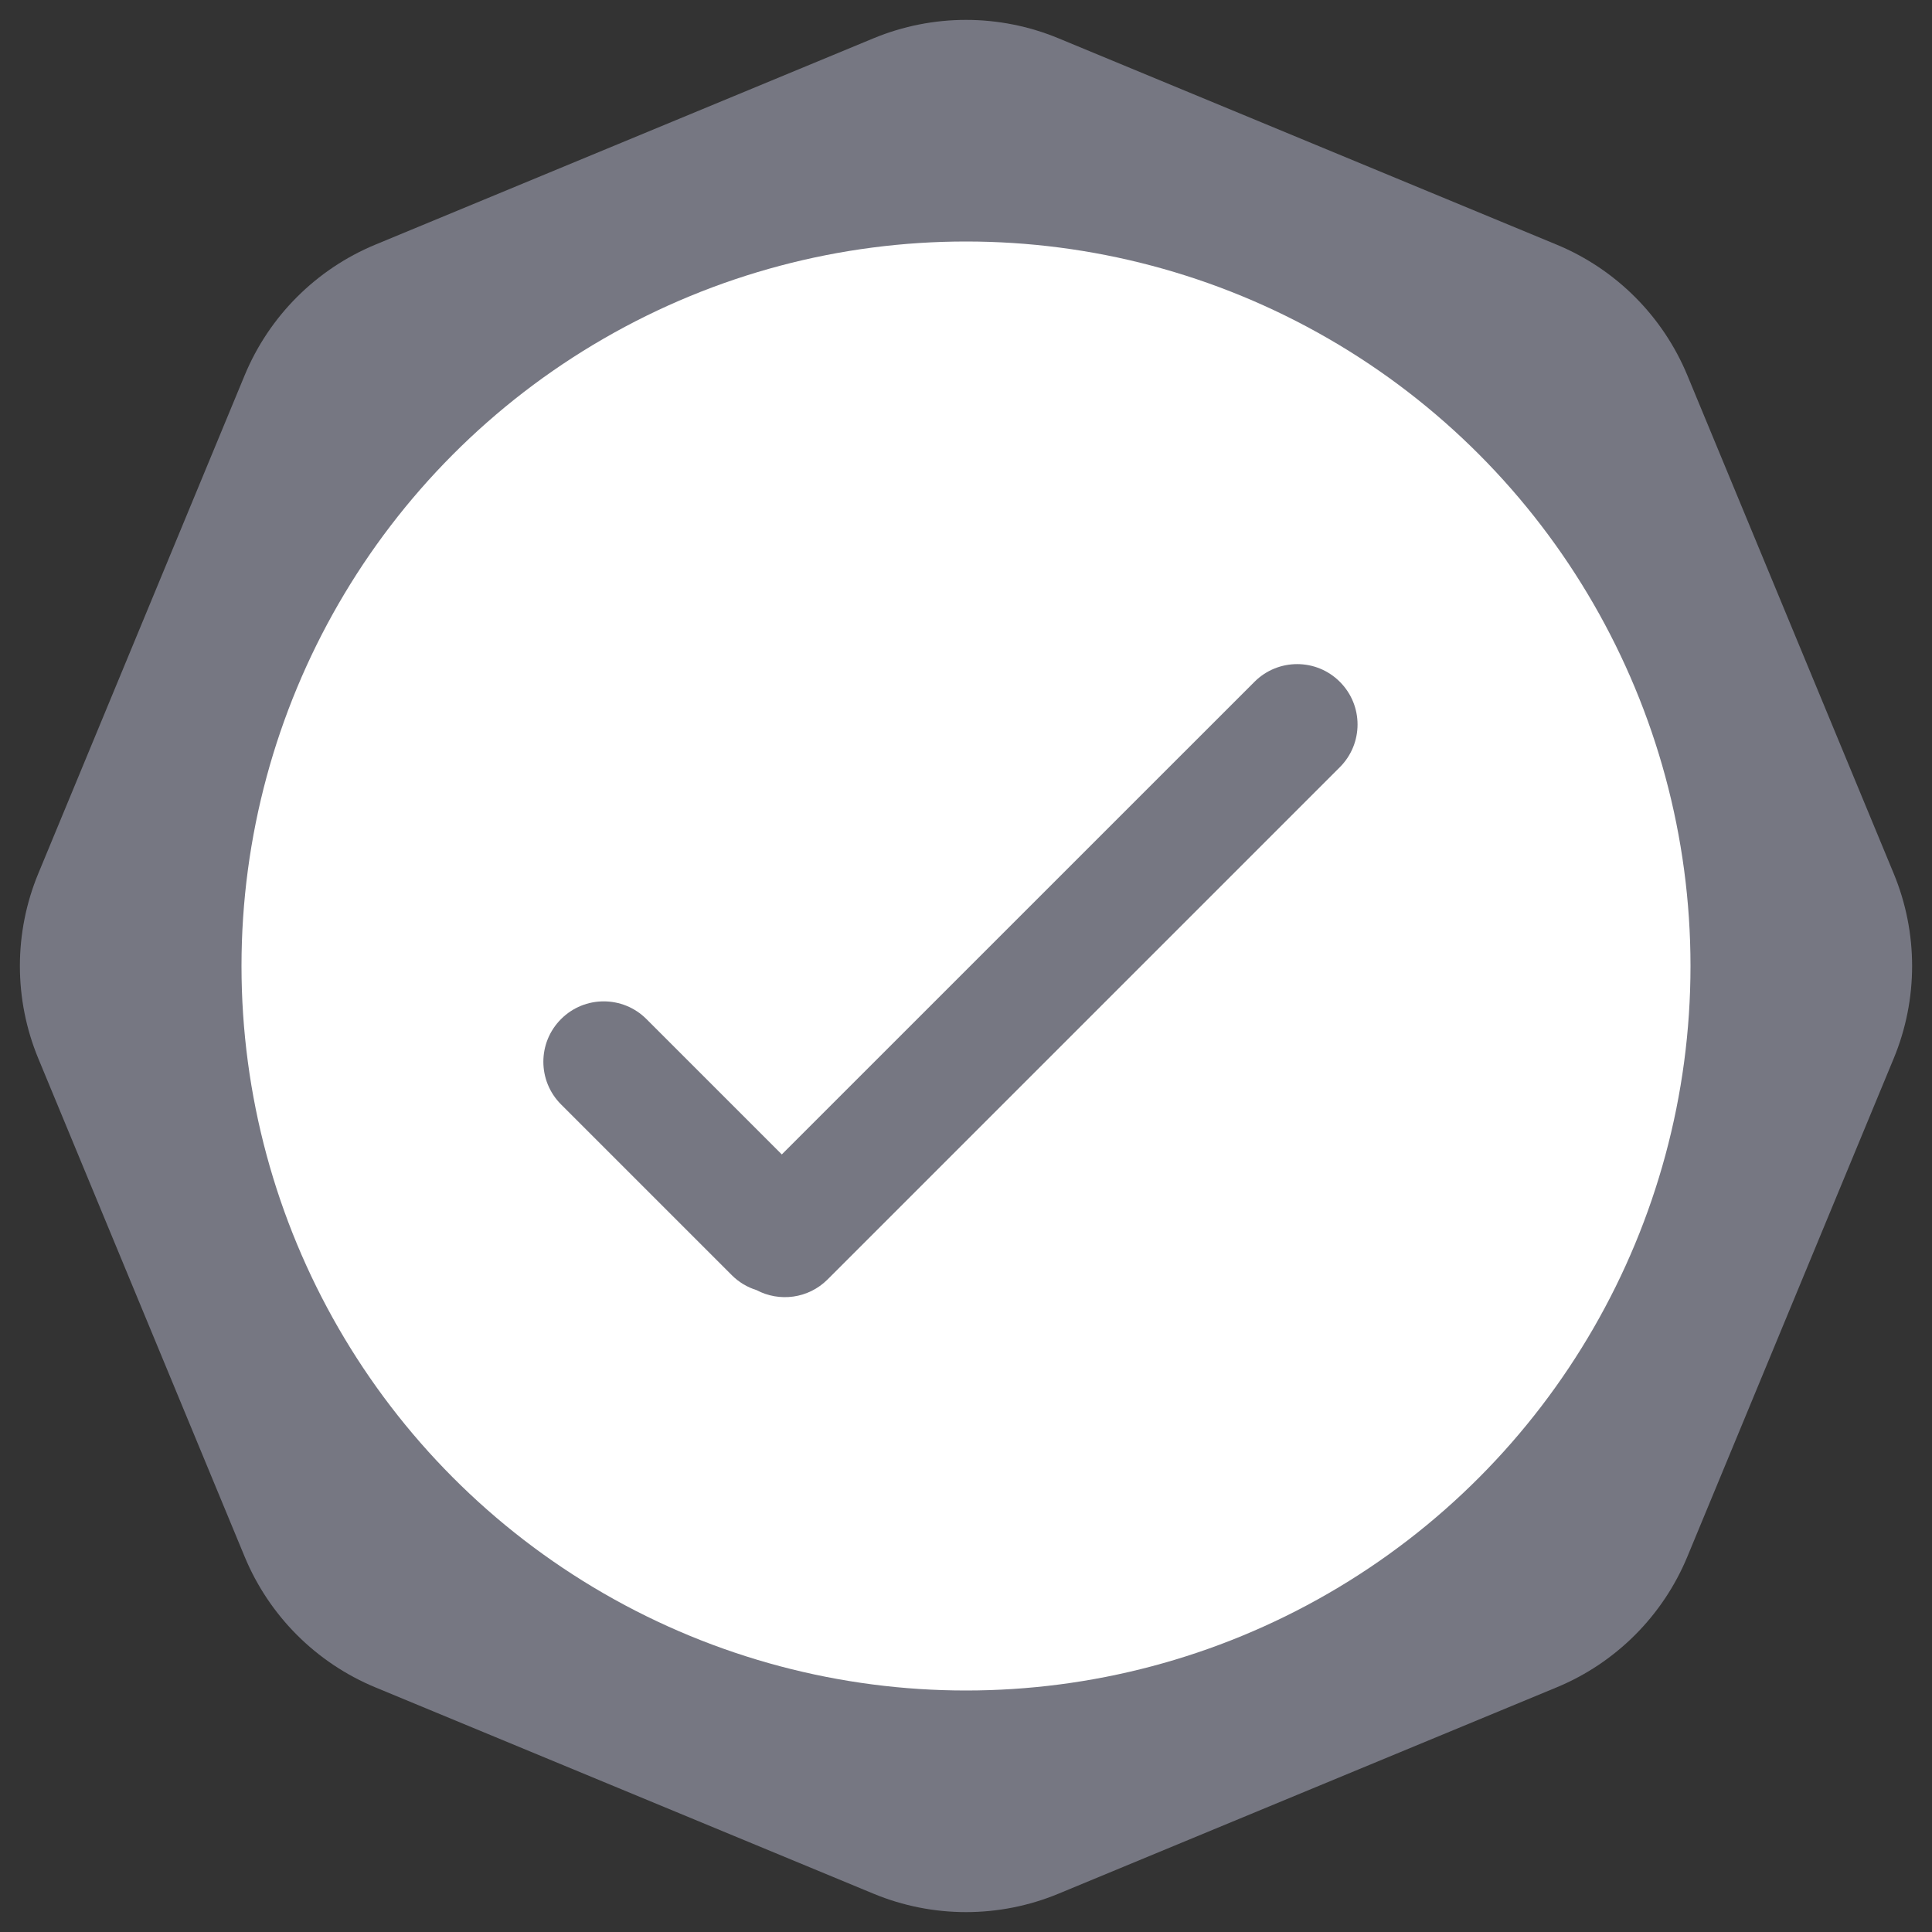
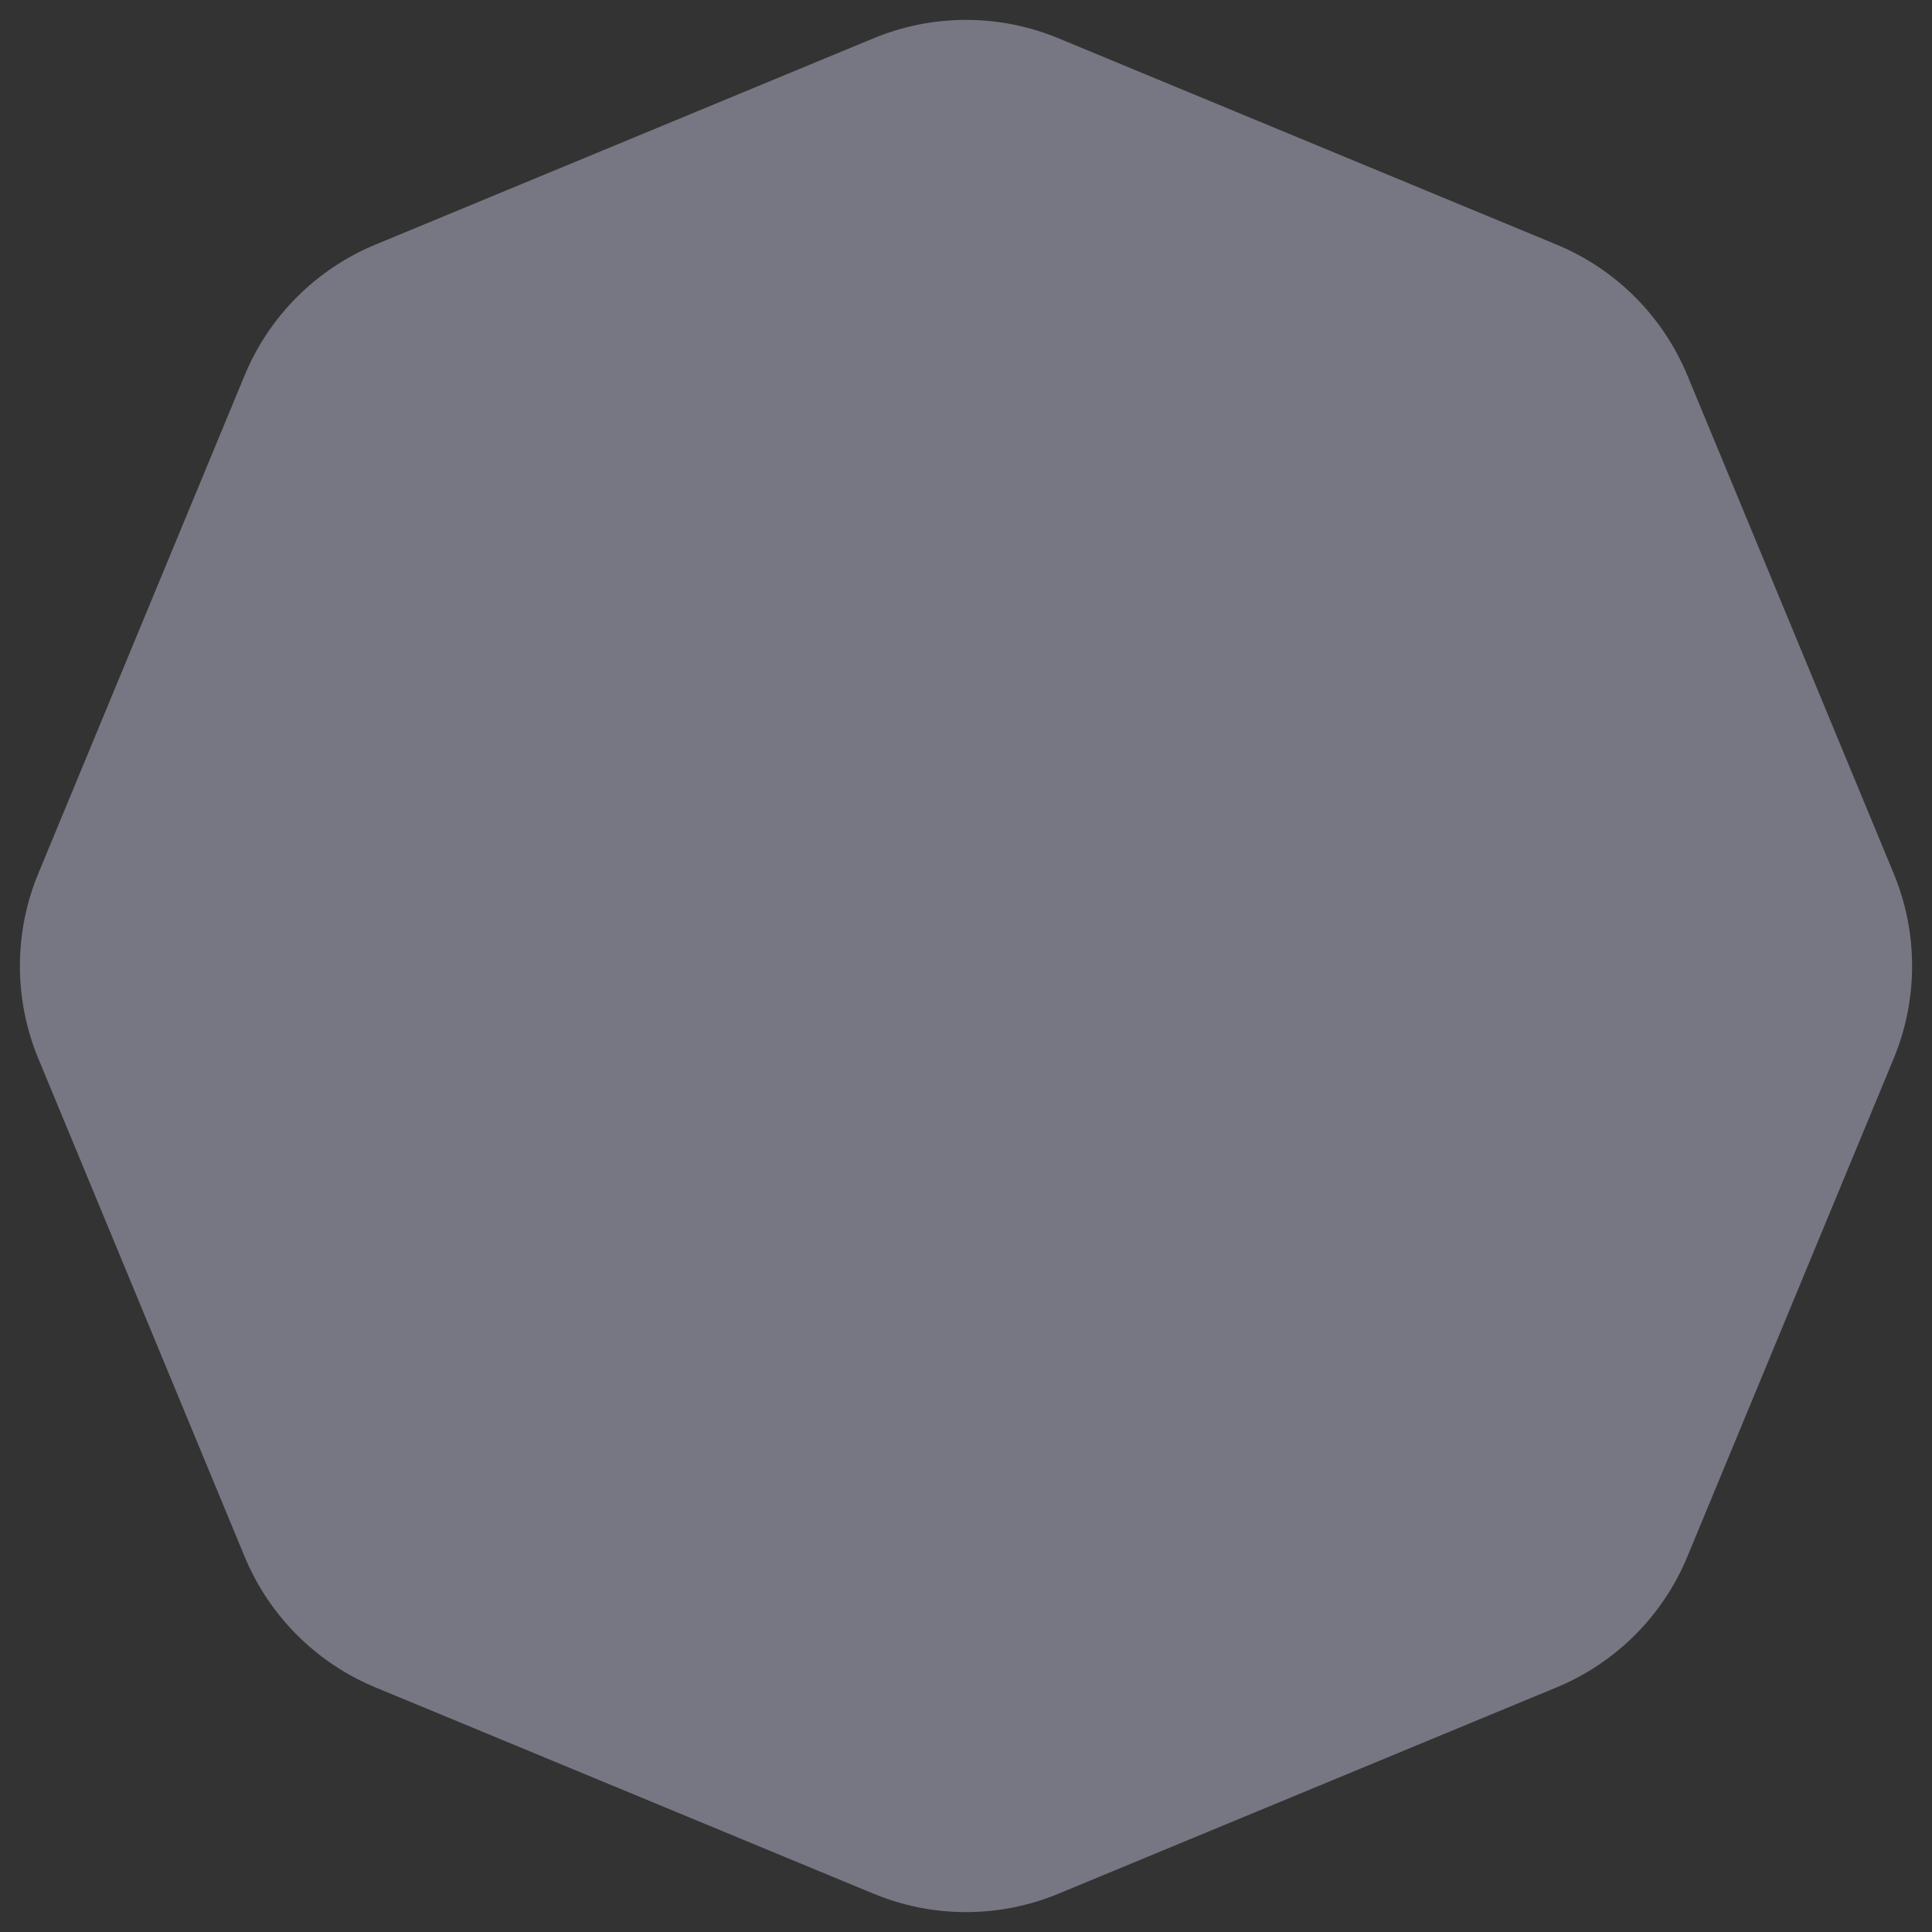
<svg xmlns="http://www.w3.org/2000/svg" width="32" height="32" viewBox="0 0 32 32" fill="none">
  <rect x="0" y="0" width="32" height="32" fill="#333333" stroke="none" />
  <path d="M14.469 0.634C15.449 0.228 16.551 0.228 17.531 0.634L25.783 4.052C26.763 4.458 27.542 5.237 27.948 6.217L31.366 14.469C31.772 15.449 31.772 16.551 31.366 17.531L27.948 25.783C27.542 26.763 26.763 27.542 25.783 27.948L17.531 31.366C16.551 31.772 15.449 31.772 14.469 31.366L6.217 27.948C5.237 27.542 4.458 26.763 4.052 25.783L0.634 17.531C0.228 16.551 0.228 15.449 0.634 14.469L4.052 6.217C4.458 5.237 5.237 4.458 6.217 4.052L14.469 0.634Z" fill="#767782" />
-   <circle cx="16" cy="16" r="12" fill="white" />
-   <path d="M20.778 11.293C21.169 10.902 21.802 10.902 22.192 11.293C22.583 11.683 22.583 12.316 22.192 12.707L13.707 21.192C13.388 21.511 12.908 21.569 12.53 21.368C12.381 21.322 12.239 21.239 12.121 21.121L9.293 18.293C8.902 17.902 8.902 17.269 9.293 16.879C9.683 16.488 10.316 16.488 10.707 16.879L12.949 19.121L20.778 11.293Z" fill="#767782" />
</svg>